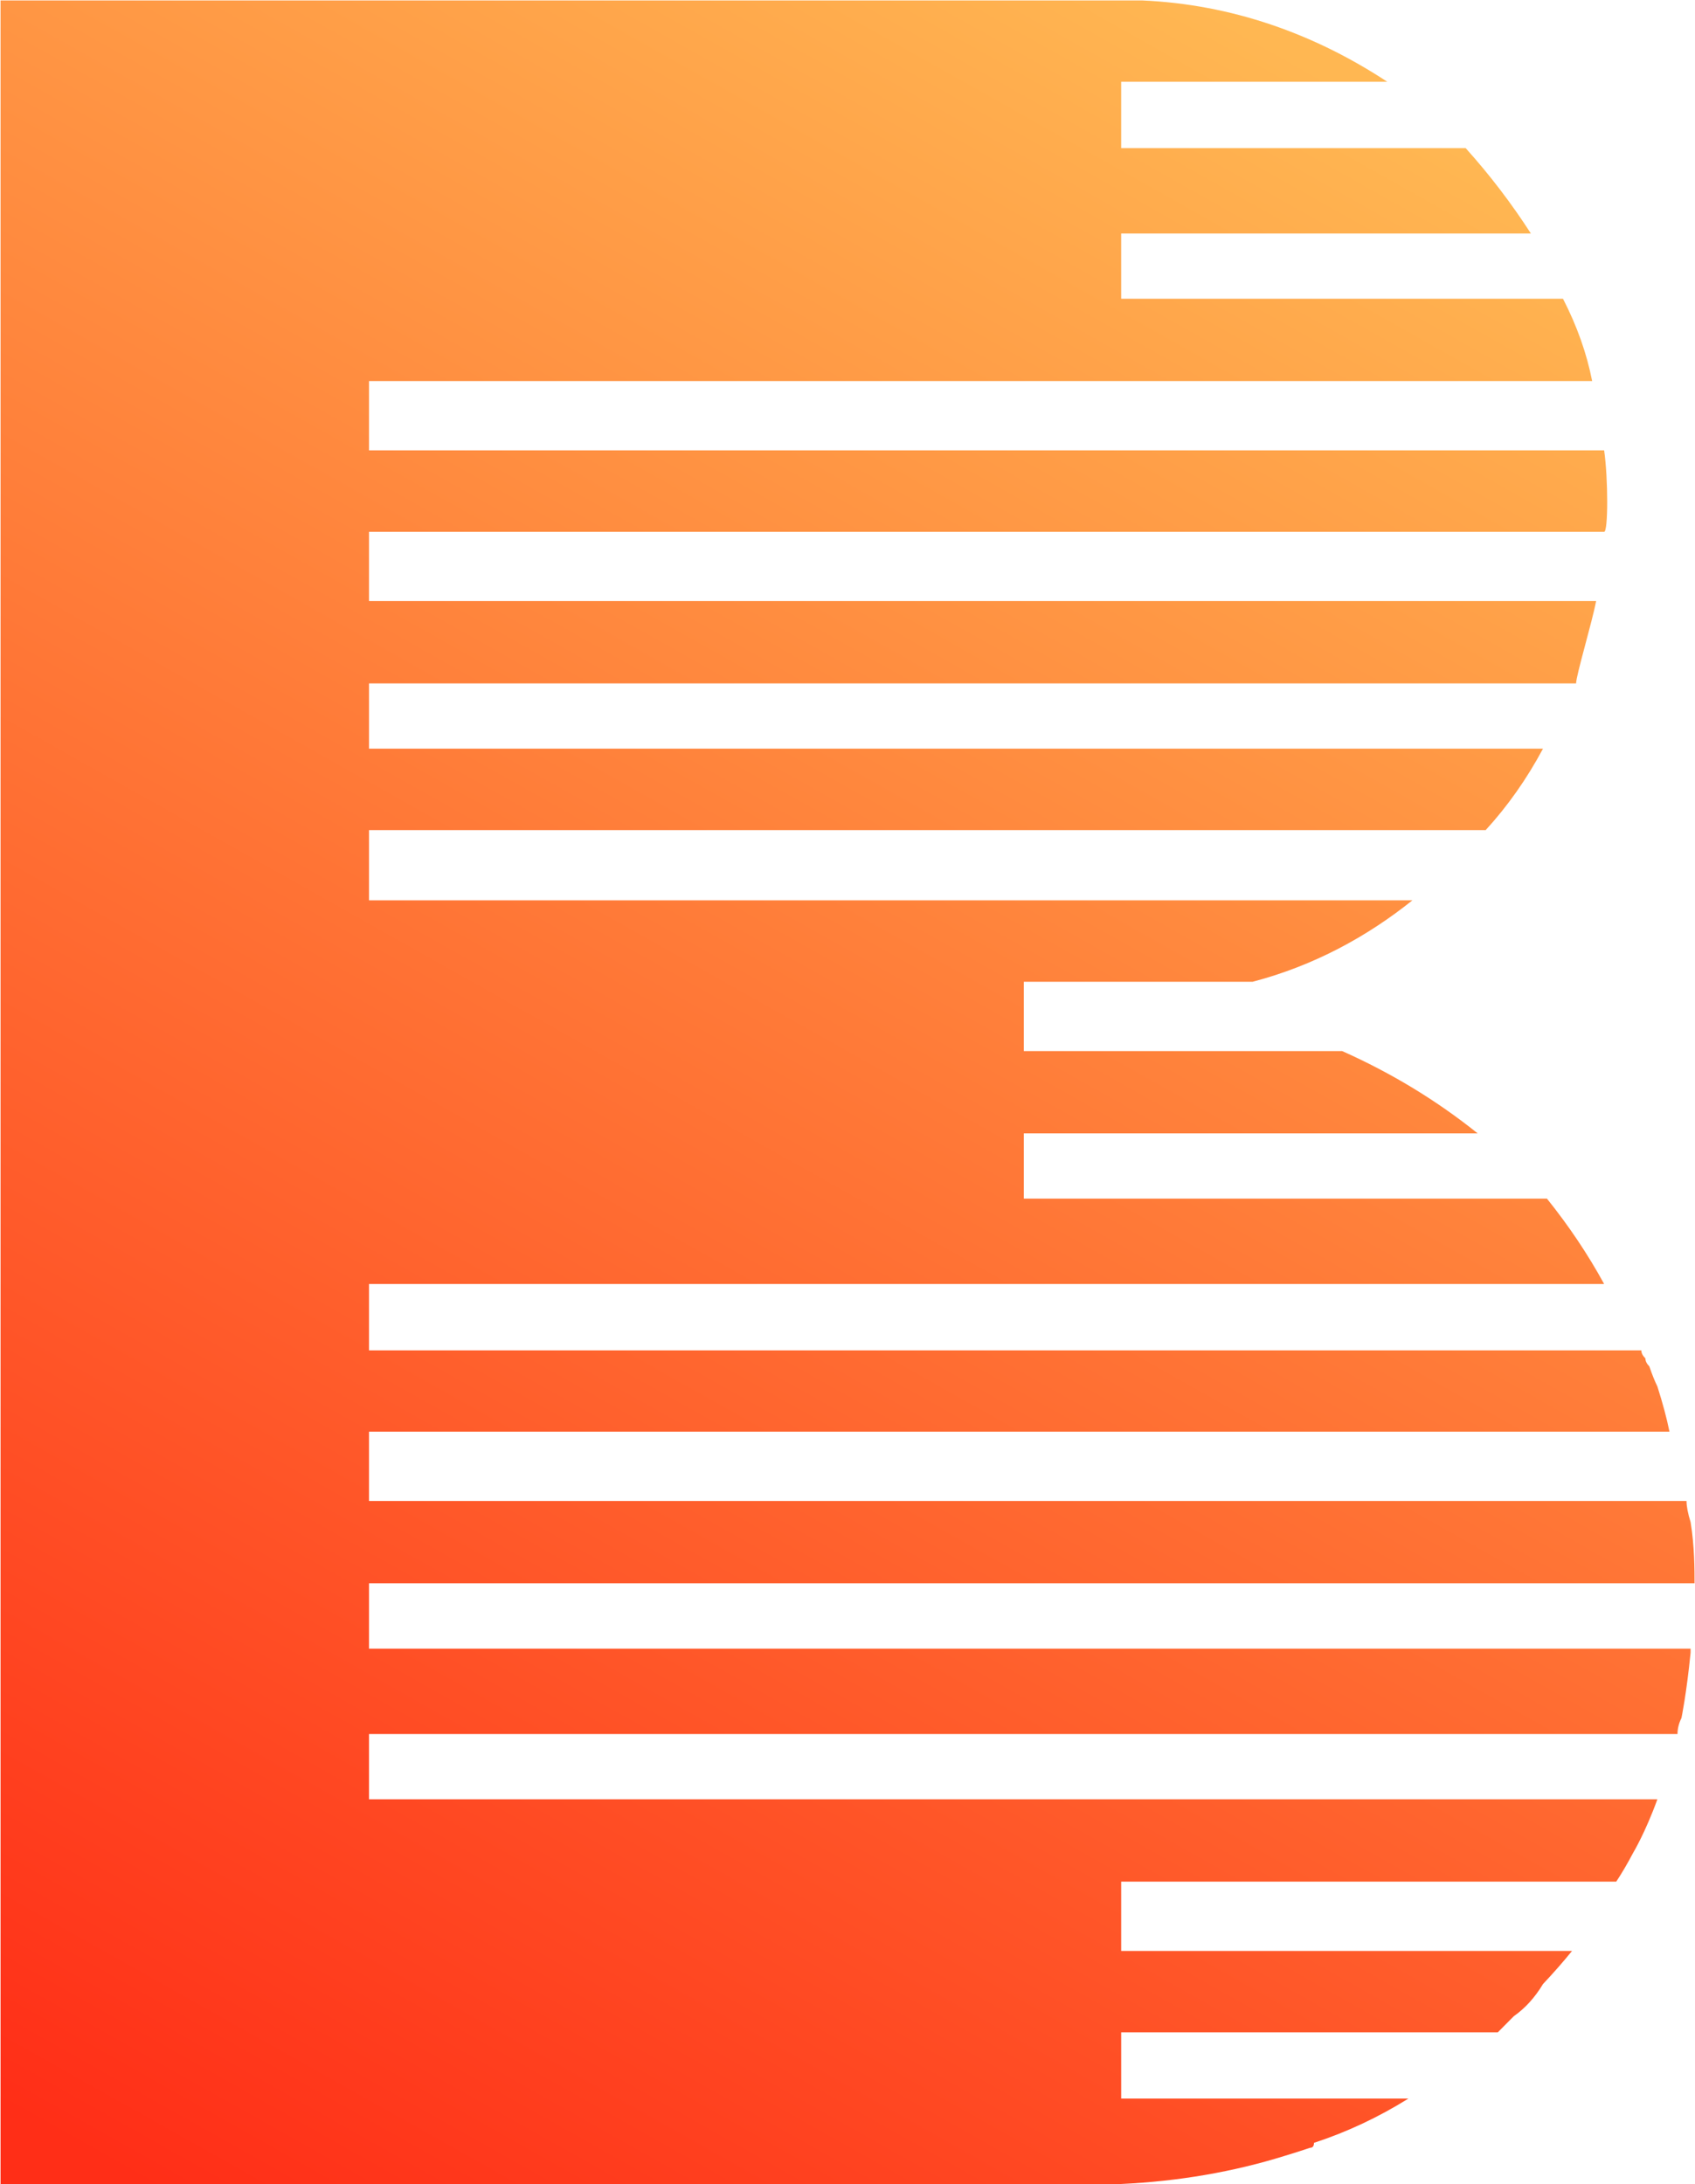
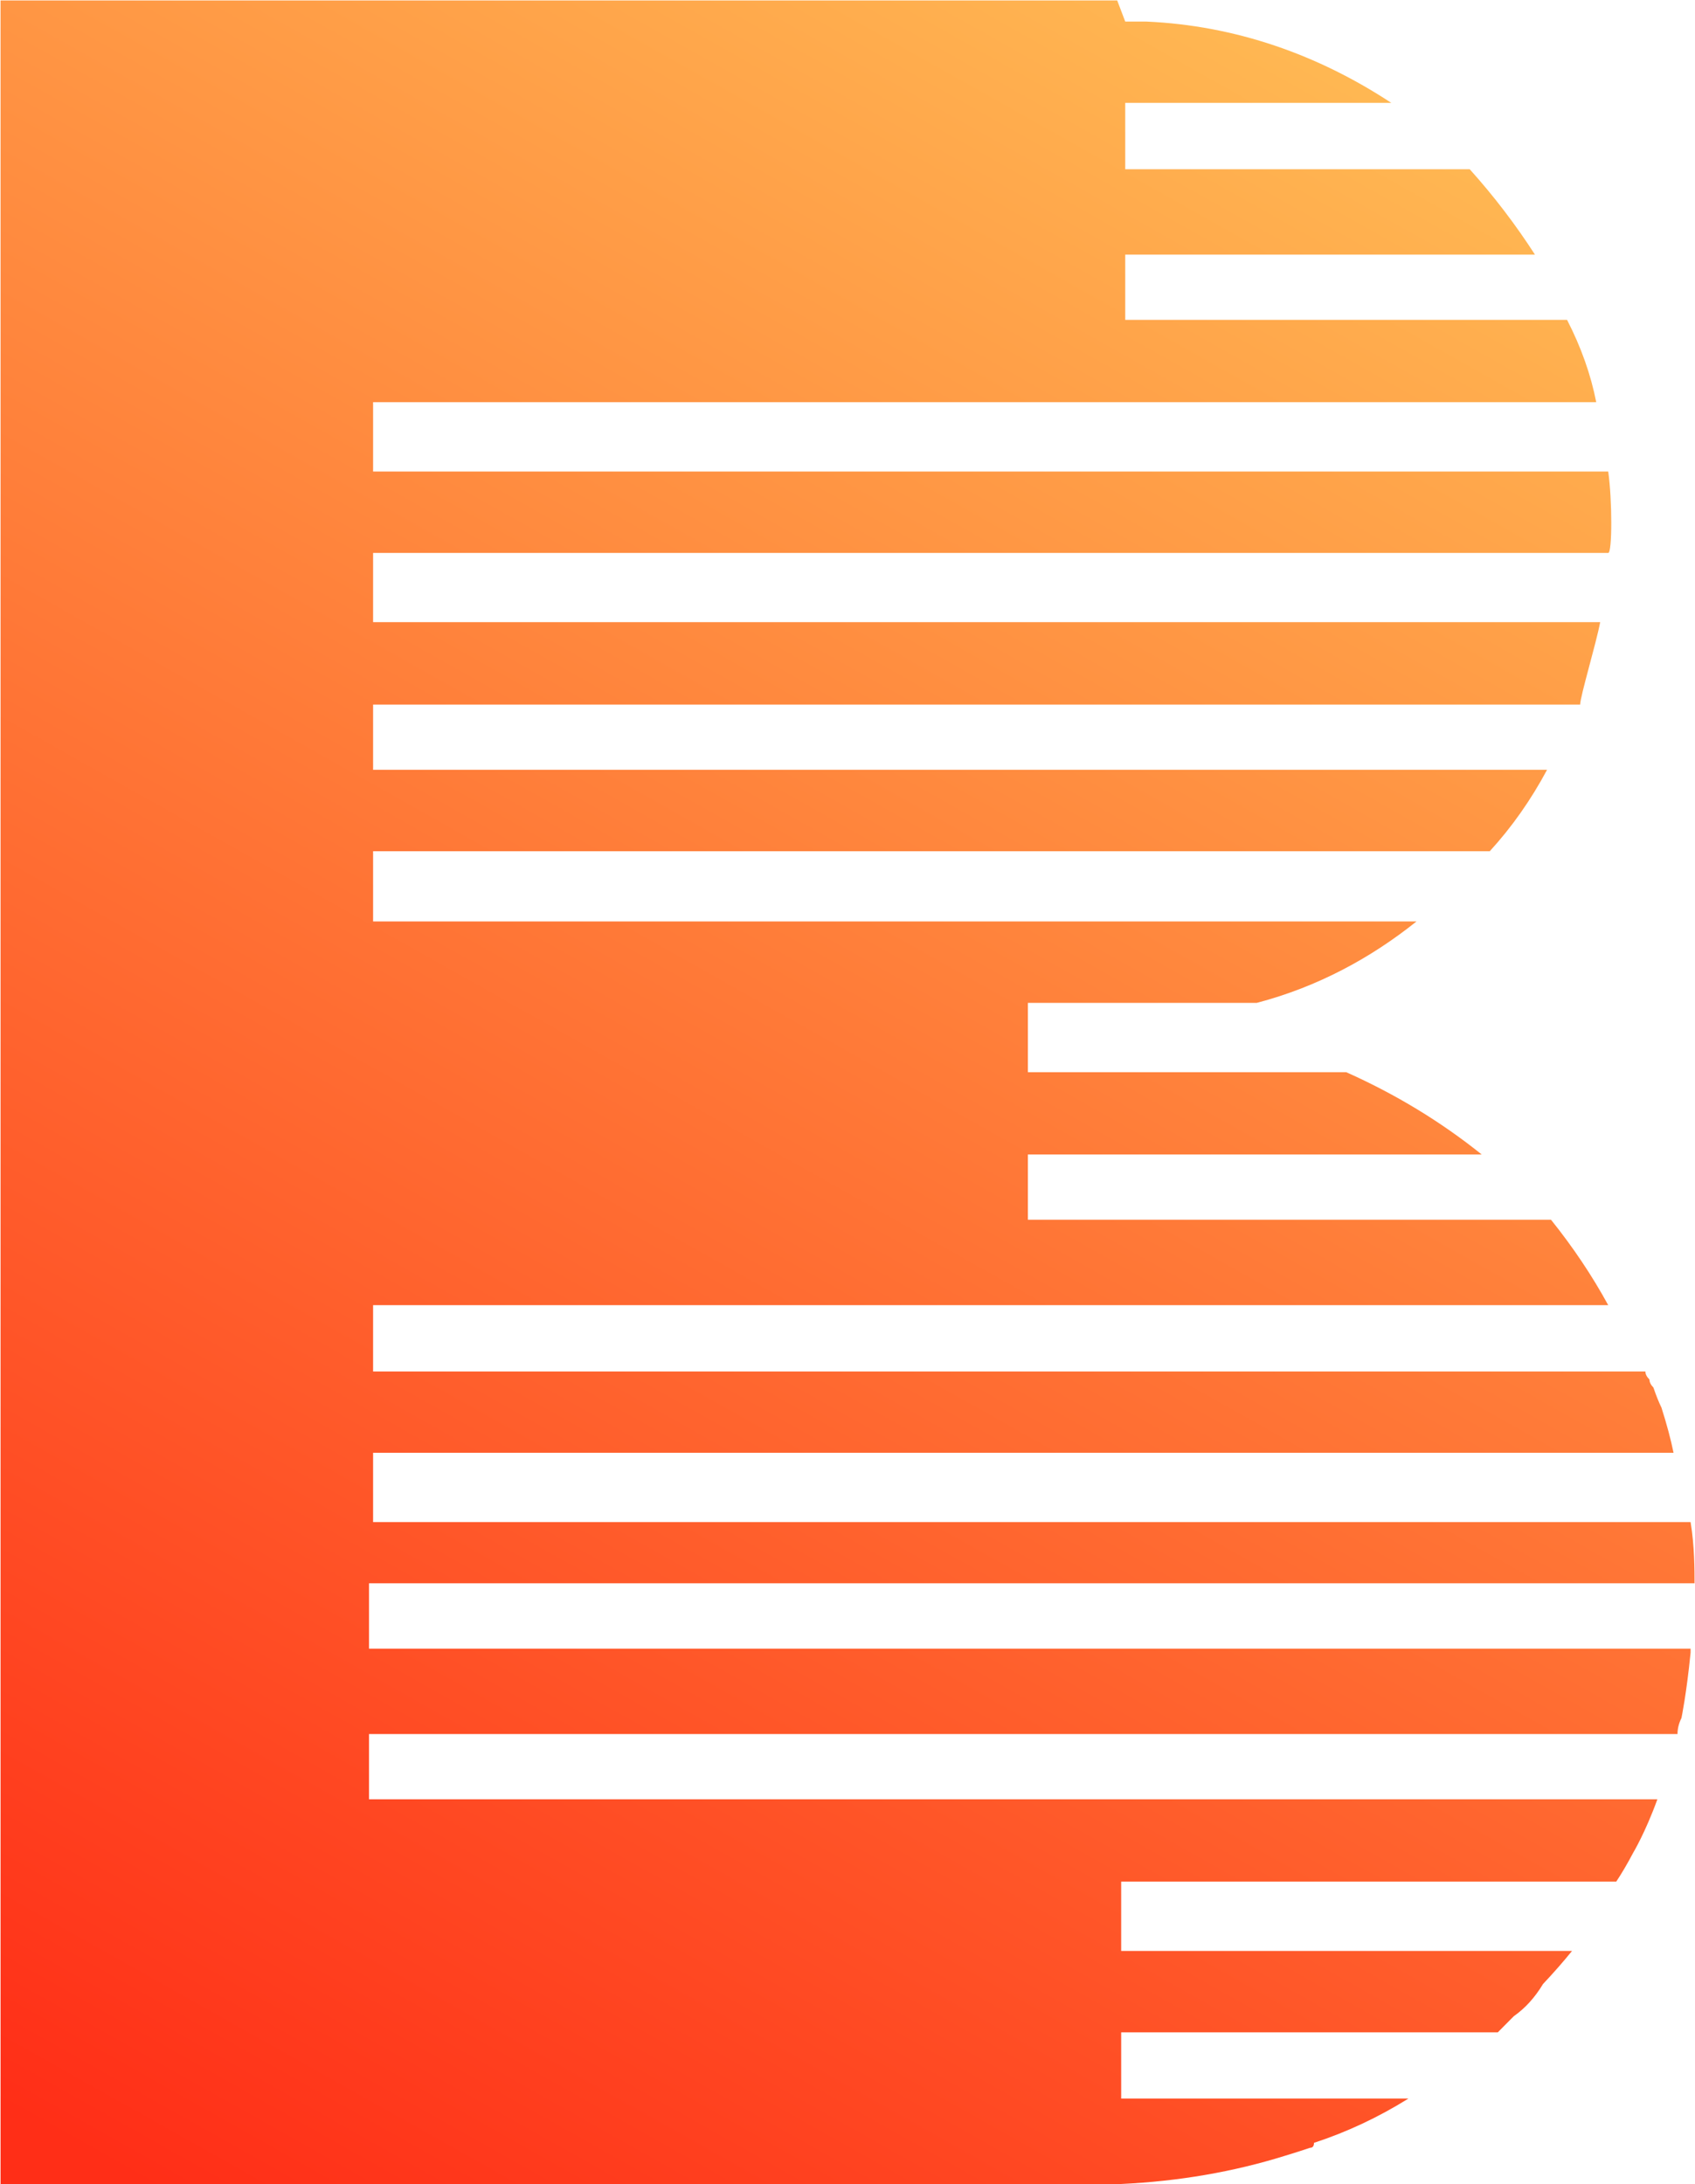
<svg xmlns="http://www.w3.org/2000/svg" version="1.2" viewBox="0 0 1541 1985" width="1541" height="1985">
  <defs>
    <linearGradient id="P" gradientUnits="userSpaceOnUse" />
    <linearGradient id="g1" x2="1" href="#P" gradientTransform="matrix(-1126.678,1940.08,-1807.061,-1049.429,1207.801,43.464)">
      <stop stop-color="#ffb752" />
      <stop offset="1" stop-color="#ff2e17" />
    </linearGradient>
  </defs>
  <style>.a{fill:url(#g1)}</style>
-   <path class="a" d="m1015.7 0.4h-7.3-1007.9v1984.4h1018.8q78.5-3.7 148.8-25.6 11.9-3.6 22.9-7.3 3.6 0 3.6-4.5 44.7-14.6 85.8-40.2h-261.1v-60.2h342.4q3.6-3.7 10.9-11 0 0 3.7-3.7 15.5-10.9 26.5-29.2 0 0 3.6 0h-3.6q14.6-15.5 26.4-30.1h-409.9v-63h450.1q7.3-10.9 15.5-26.4c0 0 11-18.3 21.9-48.4h-1171.3v-59.3h1189.6q0-7.3 3.6-14.6c0 0 4.6-22 8.3-59.4q0 0 0-3.6h-1201.5v-59.4h1205.1c0-11.8 0-33.7-3.6-55.6q-3.7-11.9-3.7-19.2h-1197.8v-63h1182.3q-3.7-18.2-11-41.1-3.6-7.3-7.3-18.2-3.6-3.7-3.6-7.3-3.7-3.7-3.7-7.3h-1156.7v-60.3h1122.9q-21.9-40.1-52-77.6h-475.6v-59.3h412.6q-55.7-44.7-123.2-74.8h-289.4v-63h208.1c55.7-14.6 104.1-41.1 145.2-74h-353.3-595.3v-63.8h1015.2q30.1-32.9 52.1-74h-1067.3v-59.3h1097.4c0-7.3 14.6-55.7 18.2-74.9h-1115.6v-62.9h1122.9c3.7 0 3.7-48.4 0-74h-1122.9v-63h1112q-7.3-37.4-26.5-74.8h-401.7v-59.3h372.5q-26.5-41.1-59.3-77.6h-313.2v-60.3h241.9c-66.6-43.8-141.5-70.3-222.7-73.9q-3.7 0-3.7 0-7.3 0-15.5 0z" />
+   <path class="a" d="m1015.7 0.4h-7.3-1007.9v1984.4h1018.8q78.5-3.7 148.8-25.6 11.9-3.6 22.9-7.3 3.6 0 3.6-4.5 44.7-14.6 85.8-40.2h-261.1v-60.2h342.4q3.6-3.7 10.9-11 0 0 3.7-3.7 15.5-10.9 26.5-29.2 0 0 3.6 0h-3.6q14.6-15.5 26.4-30.1h-409.9v-63h450.1q7.3-10.9 15.5-26.4c0 0 11-18.3 21.9-48.4h-1171.3v-59.3h1189.6q0-7.3 3.6-14.6c0 0 4.6-22 8.3-59.4q0 0 0-3.6h-1201.5v-59.4h1205.1c0-11.8 0-33.7-3.6-55.6h-1197.8v-63h1182.3q-3.7-18.2-11-41.1-3.6-7.3-7.3-18.2-3.6-3.7-3.6-7.3-3.7-3.7-3.7-7.3h-1156.7v-60.3h1122.9q-21.9-40.1-52-77.6h-475.6v-59.3h412.6q-55.7-44.7-123.2-74.8h-289.4v-63h208.1c55.7-14.6 104.1-41.1 145.2-74h-353.3-595.3v-63.8h1015.2q30.1-32.9 52.1-74h-1067.3v-59.3h1097.4c0-7.3 14.6-55.7 18.2-74.9h-1115.6v-62.9h1122.9c3.7 0 3.7-48.4 0-74h-1122.9v-63h1112q-7.3-37.4-26.5-74.8h-401.7v-59.3h372.5q-26.5-41.1-59.3-77.6h-313.2v-60.3h241.9c-66.6-43.8-141.5-70.3-222.7-73.9q-3.7 0-3.7 0-7.3 0-15.5 0z" />
</svg>